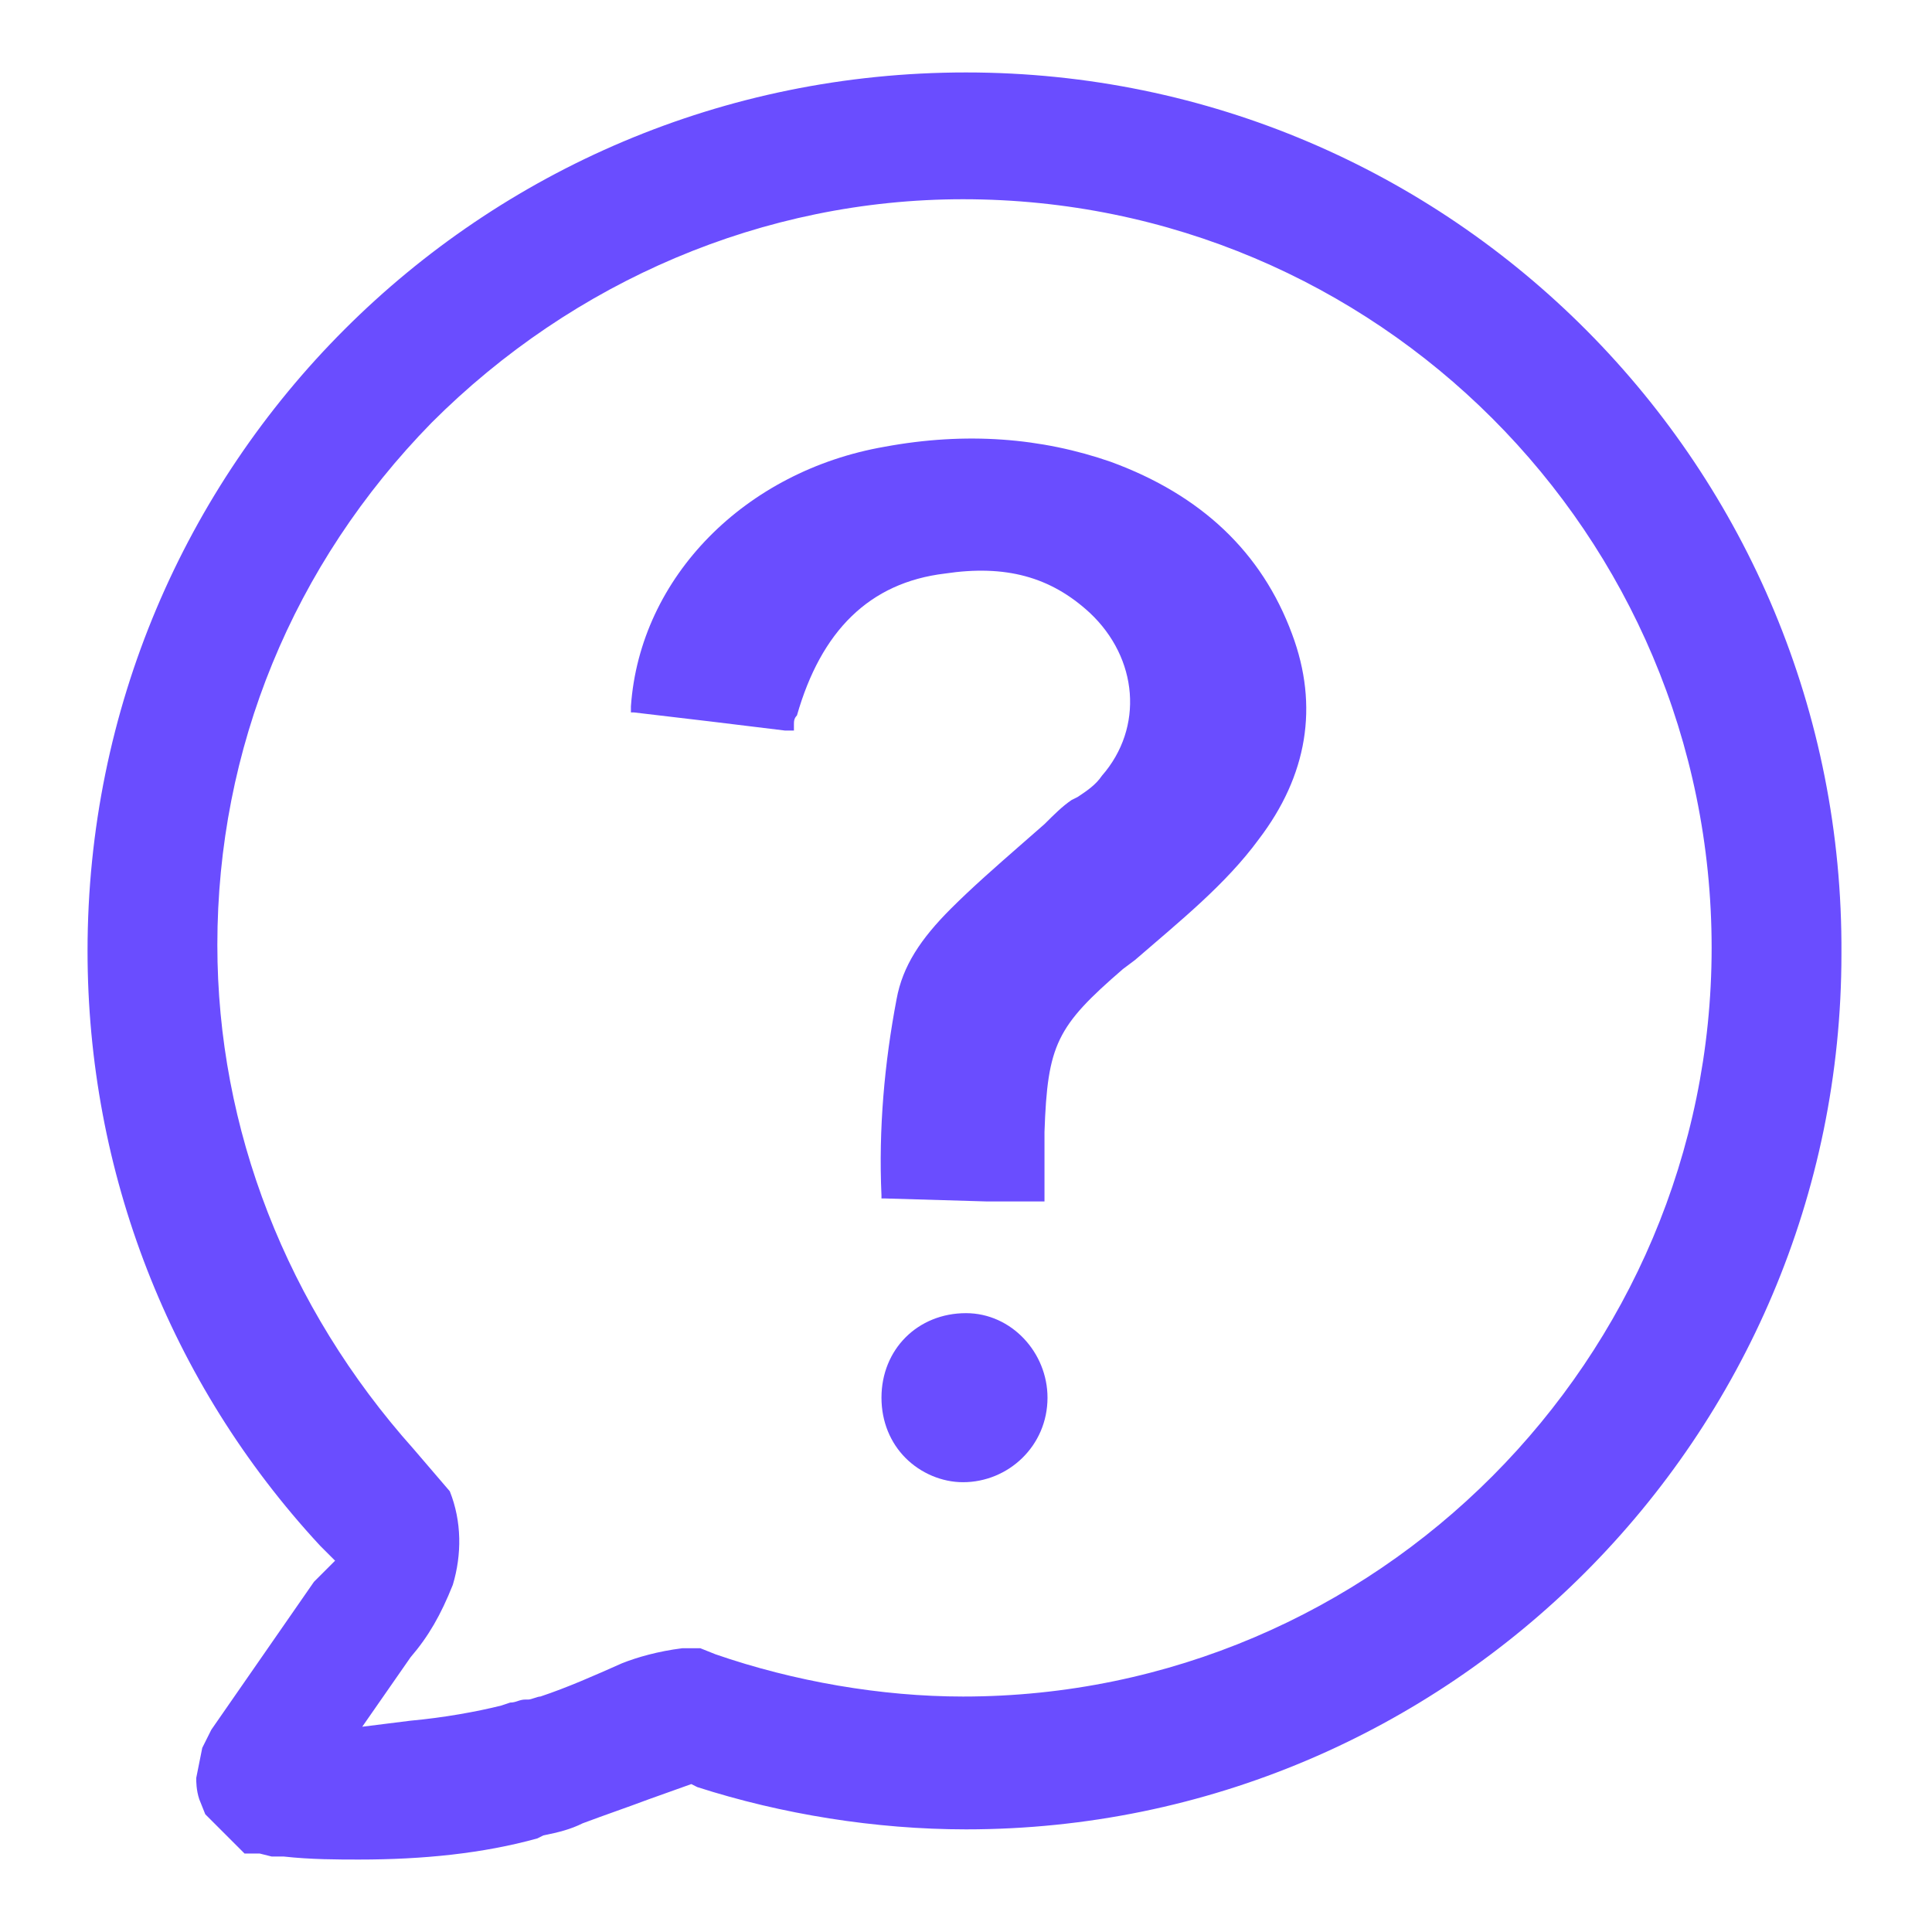
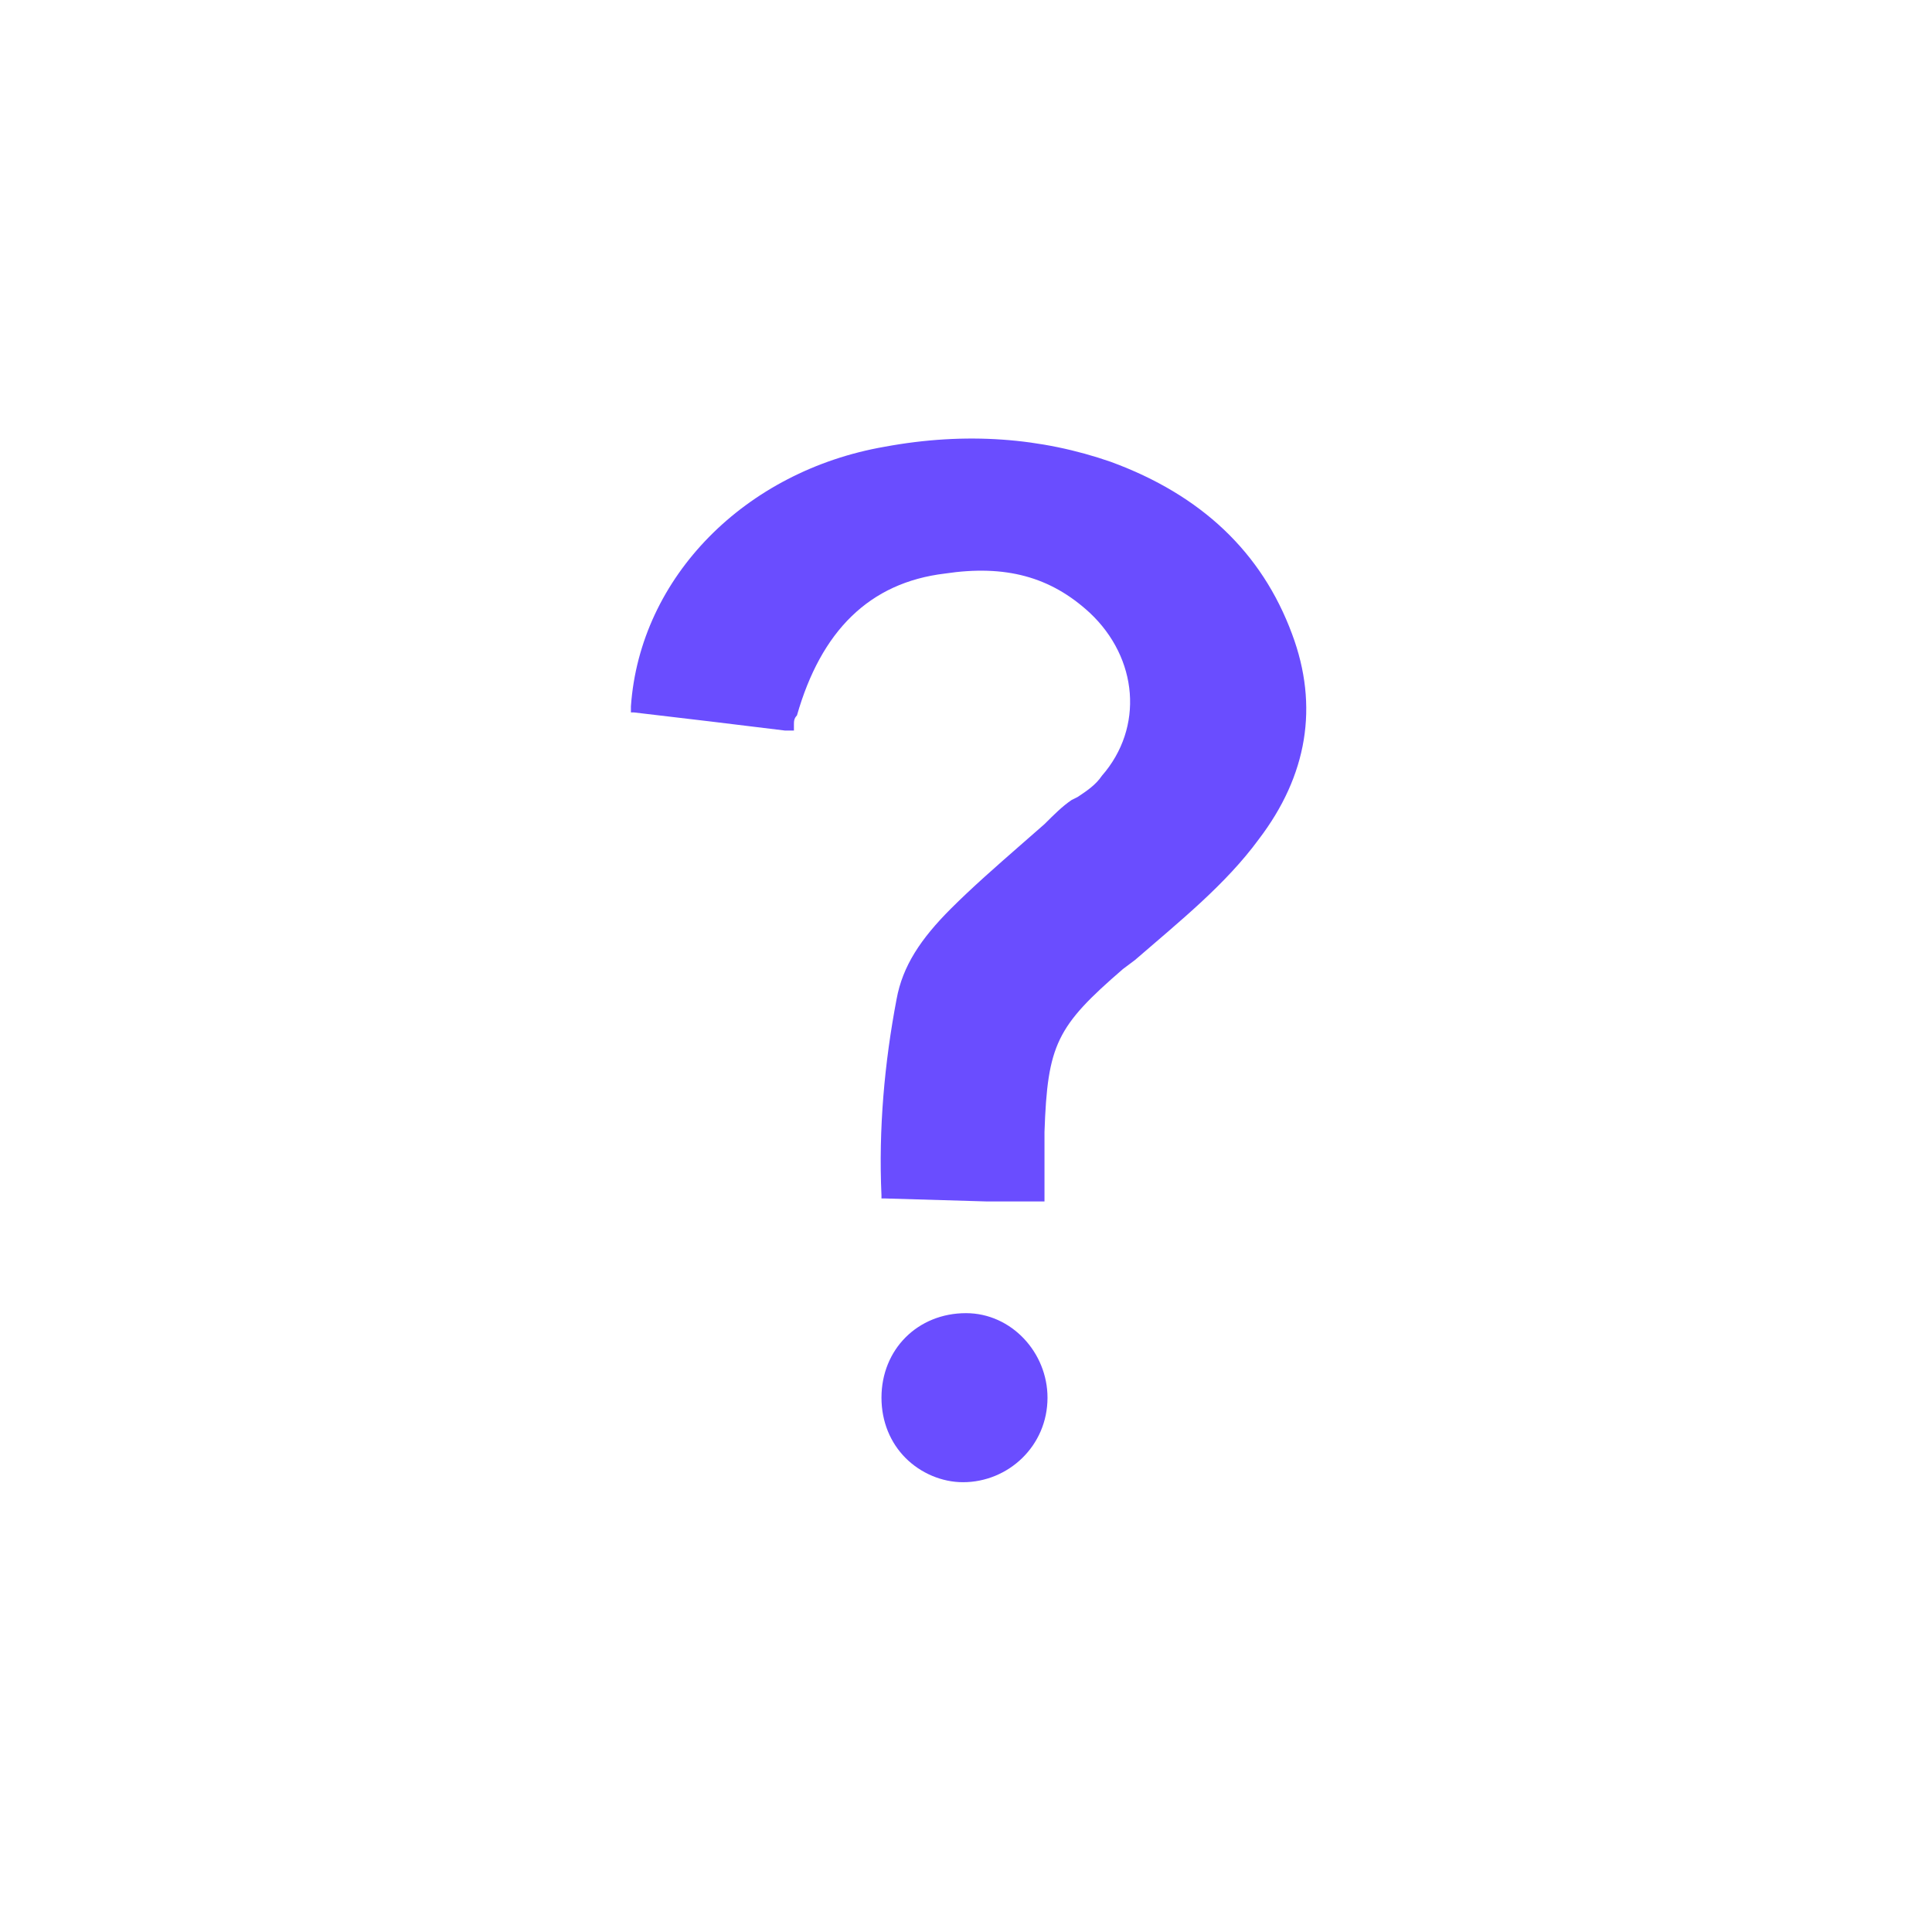
<svg xmlns="http://www.w3.org/2000/svg" xml:space="preserve" id="askquestion" x="0" y="0" version="1.1" viewBox="0 0 64 64">
-   <path d="m6.8 60.1 1.3 1.3h.5l.4.1h.4c.9.1 1.8.1 2.5.1 2.1 0 4.1-.2 5.9-.7l.2-.1c.5-.1.9-.2 1.3-.4.8-.3 1.4-.5 2.2-.8l1.4-.5.2.1c2.8.9 5.9 1.4 8.9 1.4 16 0 29-13 29-29 .1-16.1-12.9-29.2-29-29.2S2.9 15.4 2.9 31.5c0 7.3 2.7 14.3 7.7 19.7l.5.5-.5.5-.2.2L7 57.3l-.3.6-.2 1c0 .1 0 .4.1.7l.2.5zm.4-28.8c0-6.5 2.5-12.6 7.1-17.3 4.7-4.7 11-7.4 17.6-7.4 13.7 0 24.8 11.1 24.8 24.8 0 13.6-11.1 24.8-24.8 24.8-2.7 0-5.6-.5-8.2-1.4l-.5-.2h-.6c-.8.1-1.5.3-2 .5-.9.4-1.8.8-2.7 1.1-.1 0-.3.1-.4.1h-.1c-.2 0-.3.1-.5.1l-.3.1c-.8.2-1.9.4-3 .5l-1.6.2 1.6-2.3c.6-.7 1-1.4 1.4-2.4.3-1 .3-2.1-.1-3.1L13.7 48c-4.2-4.7-6.5-10.6-6.5-16.7z" fill="#6a4dff" class="color343433 svgShape" />
  <path d="M30 48.3c.5.5 1.2.8 1.9.8 1.5 0 2.8-1.2 2.8-2.8 0-1.5-1.2-2.8-2.7-2.8-1.6 0-2.8 1.2-2.8 2.8 0 .8.3 1.5.8 2zM32.7 39.8h1.9V37.5c.1-2.9.4-3.5 2.6-5.4l.4-.3c1.5-1.3 3-2.5 4.1-4 1.6-2.1 2-4.4 1.1-6.8-1-2.7-3-4.6-6-5.7-2.3-.8-4.8-1-7.5-.5-4.6.8-8.1 4.3-8.4 8.6v.2h.1c1.7.2 3.4.4 5 .6h.3V24c0-.1 0-.2.1-.3.8-2.8 2.4-4.4 4.9-4.7 2-.3 3.5.1 4.8 1.3 1.6 1.5 1.8 3.8.4 5.4-.2.3-.5.5-.8.7l-.2.1c-.3.2-.6.5-.9.8l-.8.7c-.8.7-1.6 1.4-2.3 2.1-1 1-1.6 1.9-1.8 3-.4 2.1-.6 4.3-.5 6.5v.1h.1l3.4.1z" fill="#6a4dff" class="color343433 svgShape" />
</svg>